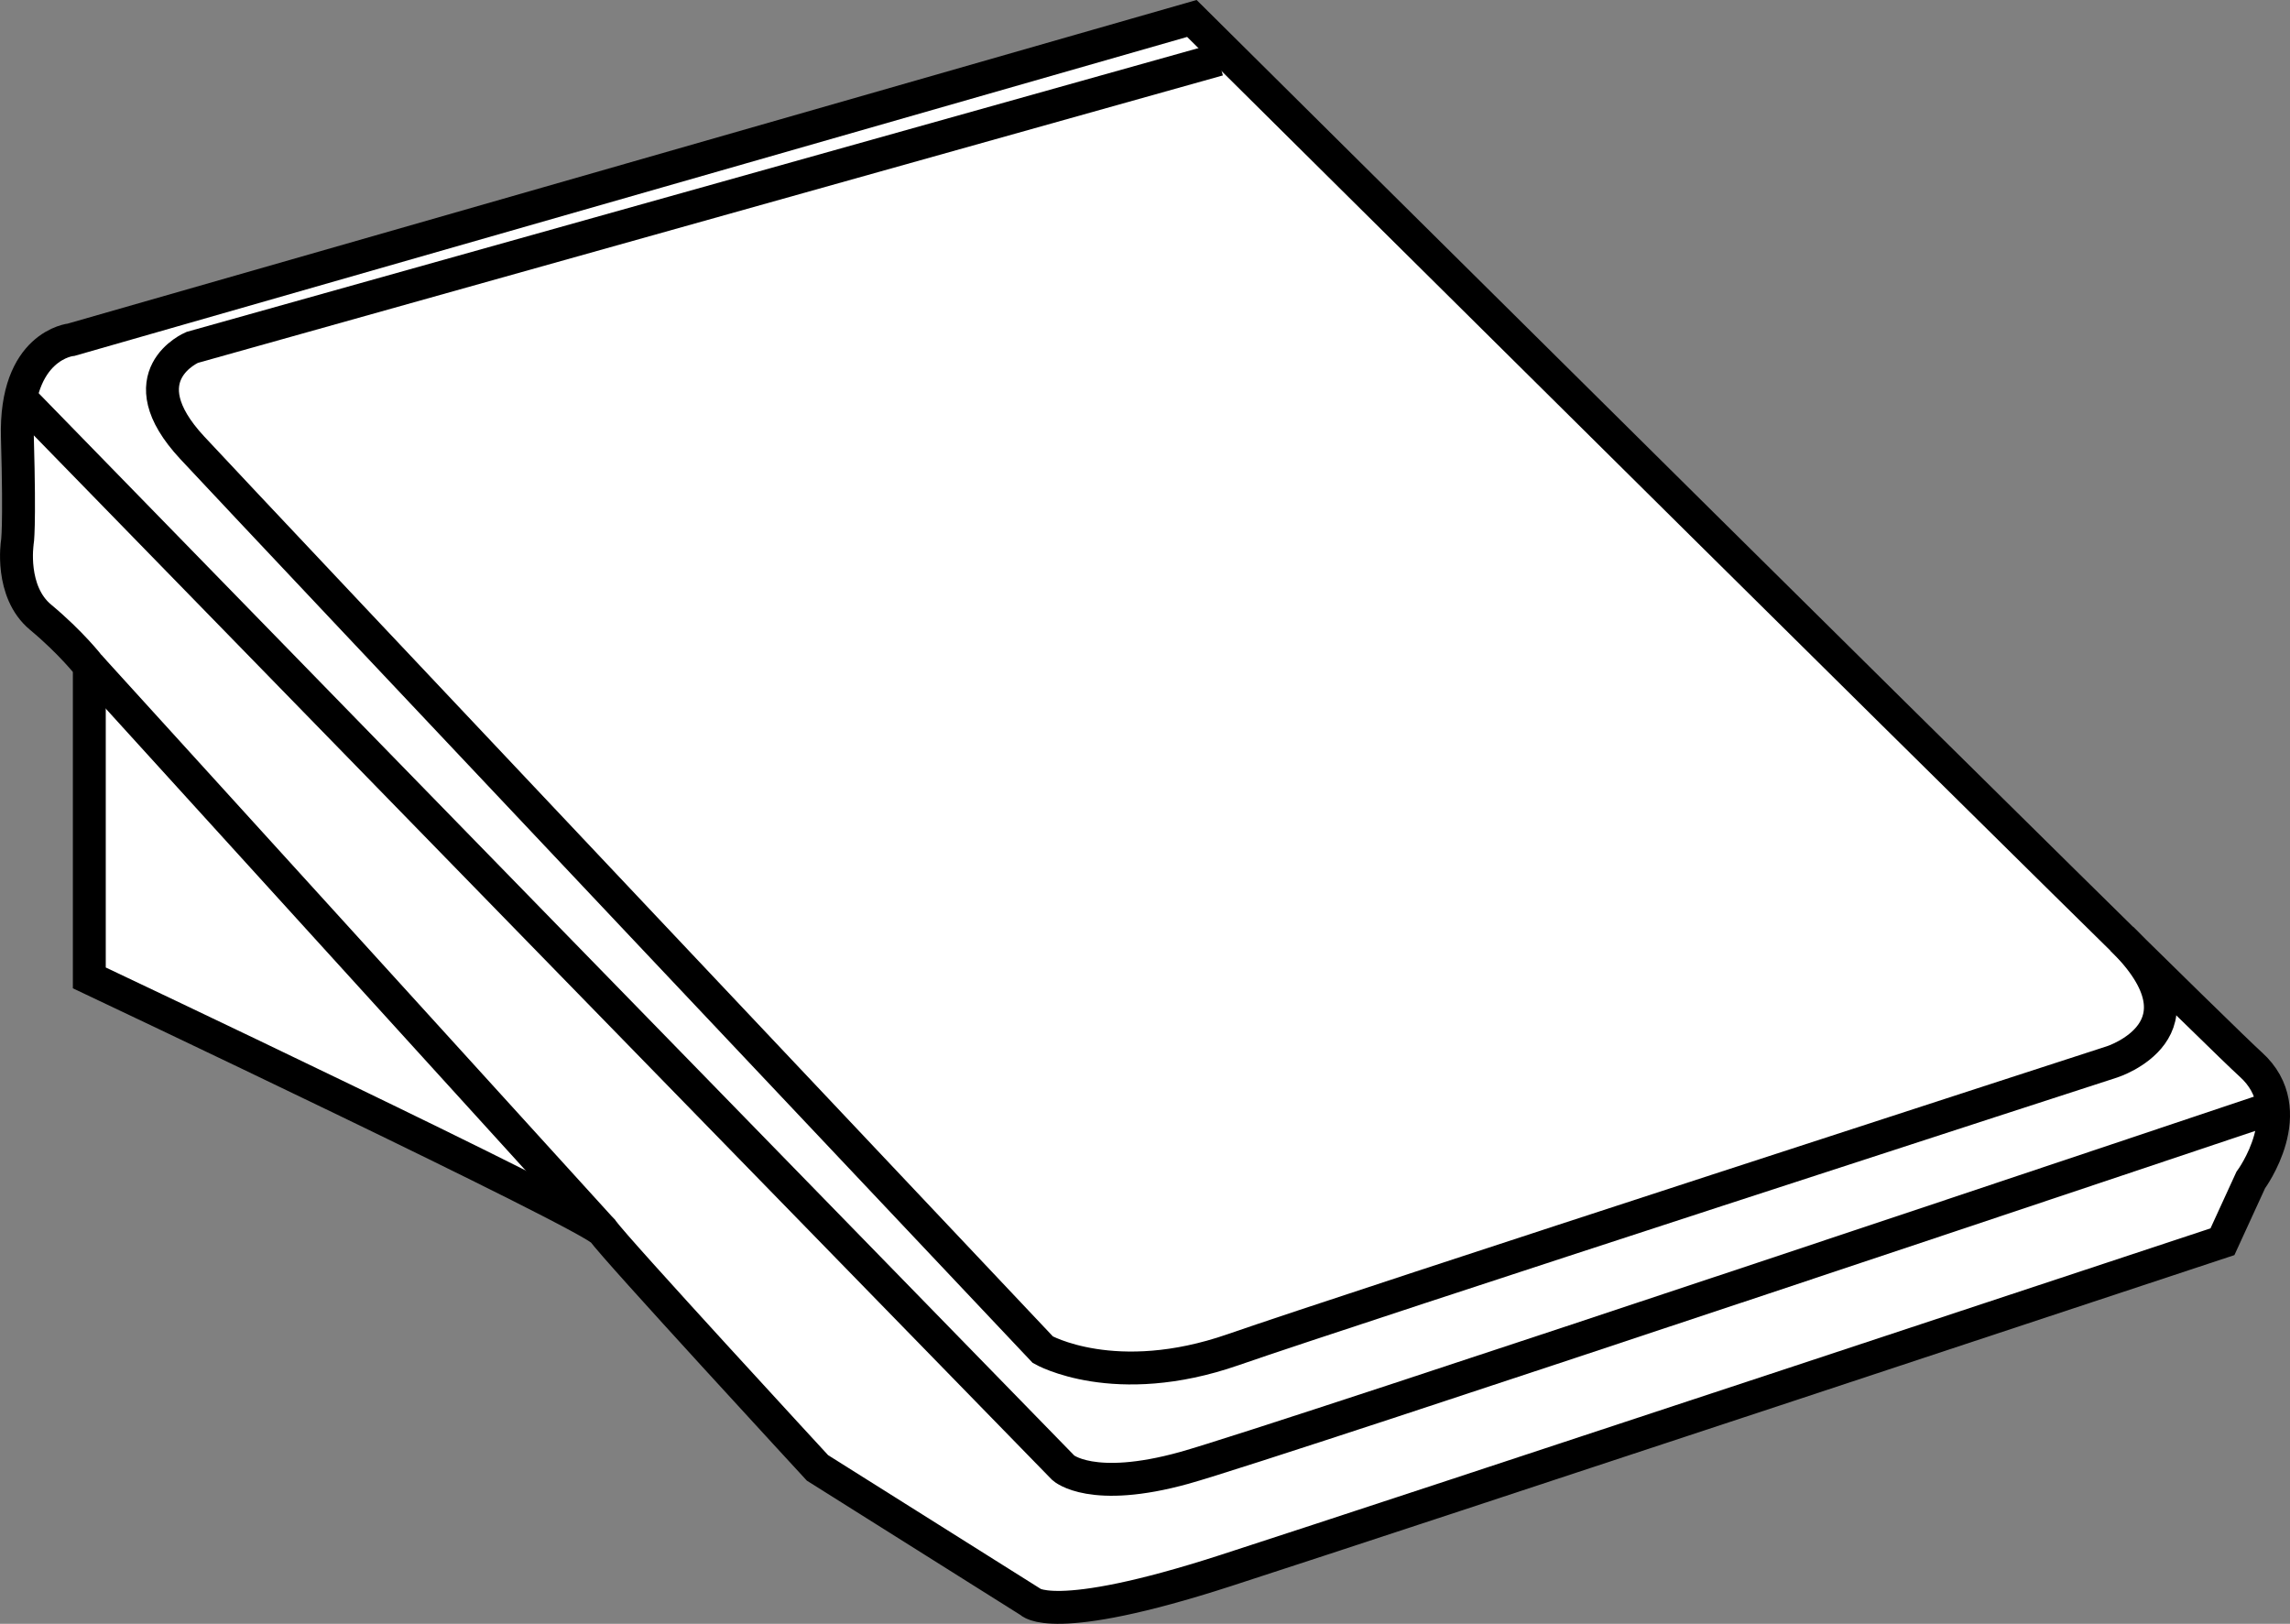
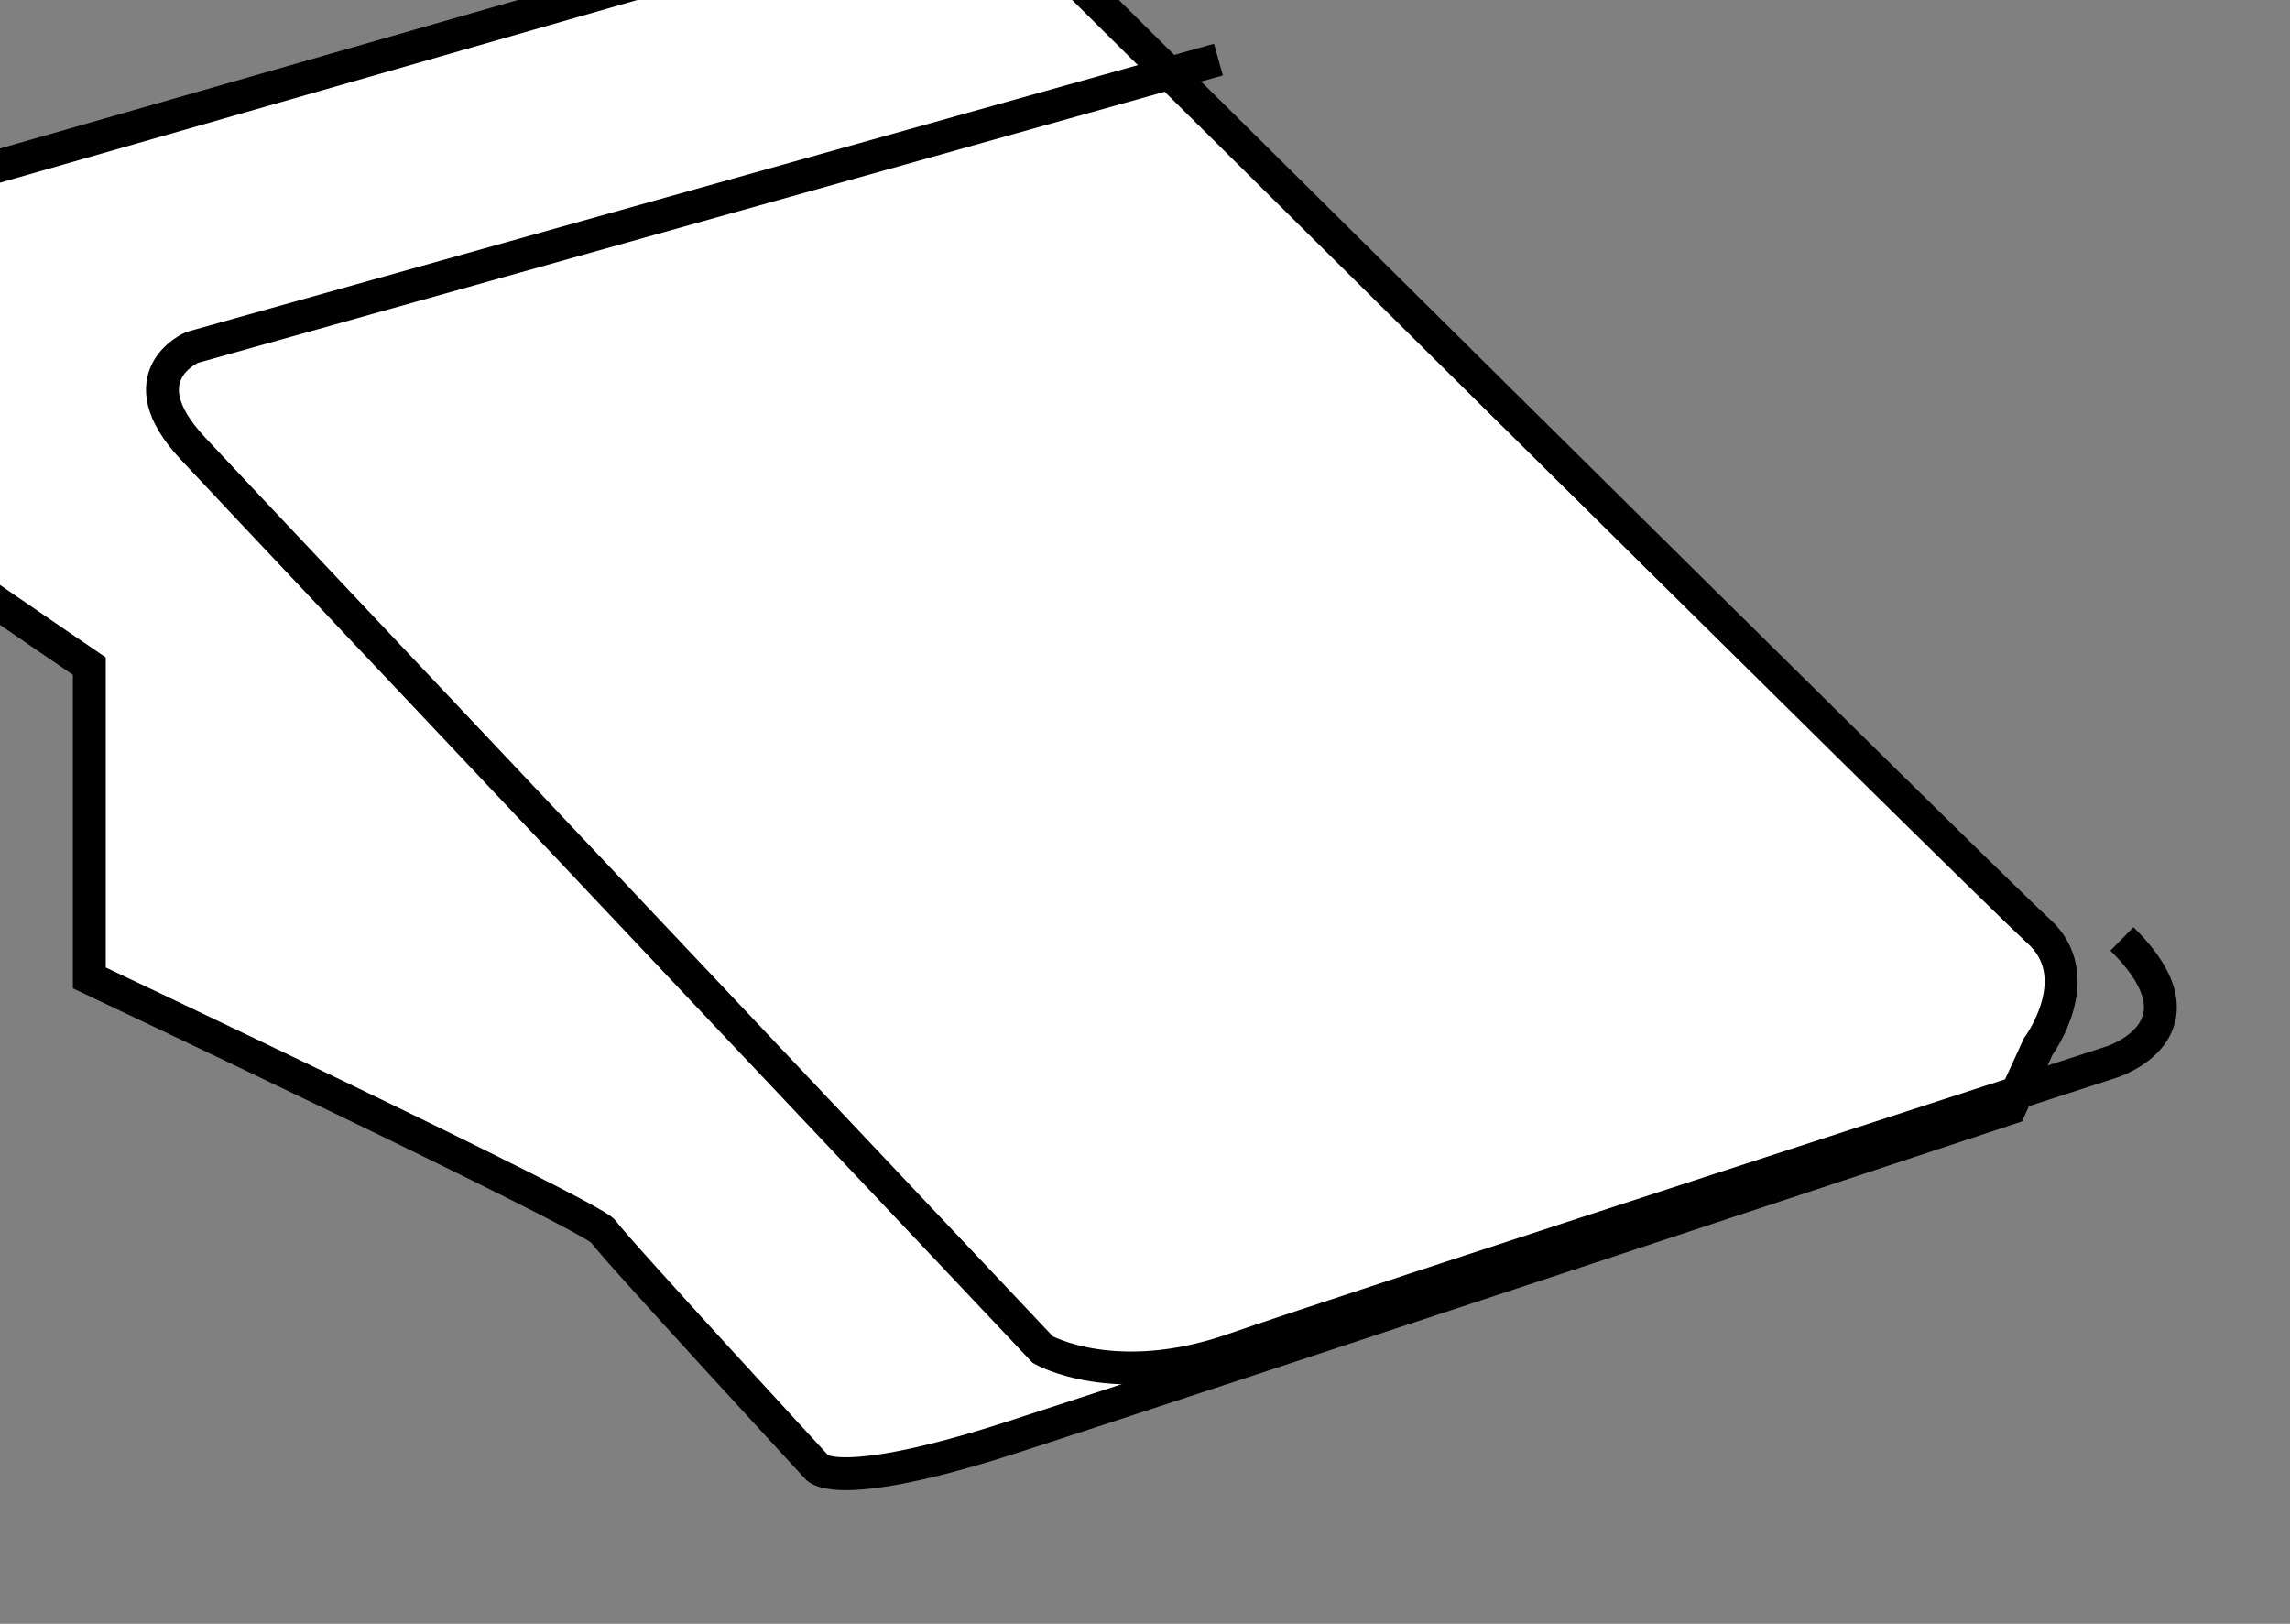
<svg xmlns="http://www.w3.org/2000/svg" version="1.1" id="spec" x="0px" y="0px" width="55.69px" height="39.491px" viewBox="0 0 55.69 39.491" enable-background="new 0 0 55.69 39.491" xml:space="preserve">
  <rect x="0" y="0" width="55.69" height="39.491" fill="#808080" stroke="none" />
-   <path fill="#FFFFFF" stroke="#000000" stroke-width="0.8" stroke-miterlimit="10" d="M2.172,16.199v7.583  c0,0,12.25,5.792,12.5,6.167c0.25,0.375,5.208,5.75,5.208,5.75l5.167,3.25c0,0,0.5,0.625,4.75-0.75s24.25-8,24.25-8l0.688-1.5  c0,0,1.25-1.688,0-2.812s-25.75-25.438-25.75-25.438l-27.25,7.812c0,0-1.375,0.125-1.312,2.375s-0.002,2.562-0.002,2.562  s-0.185,1.188,0.565,1.812S2.172,16.199,2.172,16.199z" />
-   <path fill="none" stroke="#000000" stroke-width="0.8" stroke-miterlimit="10" d="M0.505,9.69l25.355,26.009  c0,0,0.688,0.625,2.938,0s26.474-8.761,26.474-8.761" />
+   <path fill="#FFFFFF" stroke="#000000" stroke-width="0.8" stroke-miterlimit="10" d="M2.172,16.199v7.583  c0,0,12.25,5.792,12.5,6.167c0.25,0.375,5.208,5.75,5.208,5.75c0,0,0.5,0.625,4.75-0.75s24.25-8,24.25-8l0.688-1.5  c0,0,1.25-1.688,0-2.812s-25.75-25.438-25.75-25.438l-27.25,7.812c0,0-1.375,0.125-1.312,2.375s-0.002,2.562-0.002,2.562  s-0.185,1.188,0.565,1.812S2.172,16.199,2.172,16.199z" />
  <path fill="none" stroke="#000000" stroke-width="0.8" stroke-miterlimit="10" d="M29.631,1.449l-24.958,7  c0,0-1.625,0.688,0,2.438s20.688,21.938,20.688,21.938s1.75,1,4.625,0s21.375-7,21.375-7s2.478-0.788,0.242-2.991" />
-   <line fill="none" stroke="#000000" stroke-width="0.8" stroke-miterlimit="10" x1="2.172" y1="16.199" x2="14.672" y2="29.949" />
</svg>